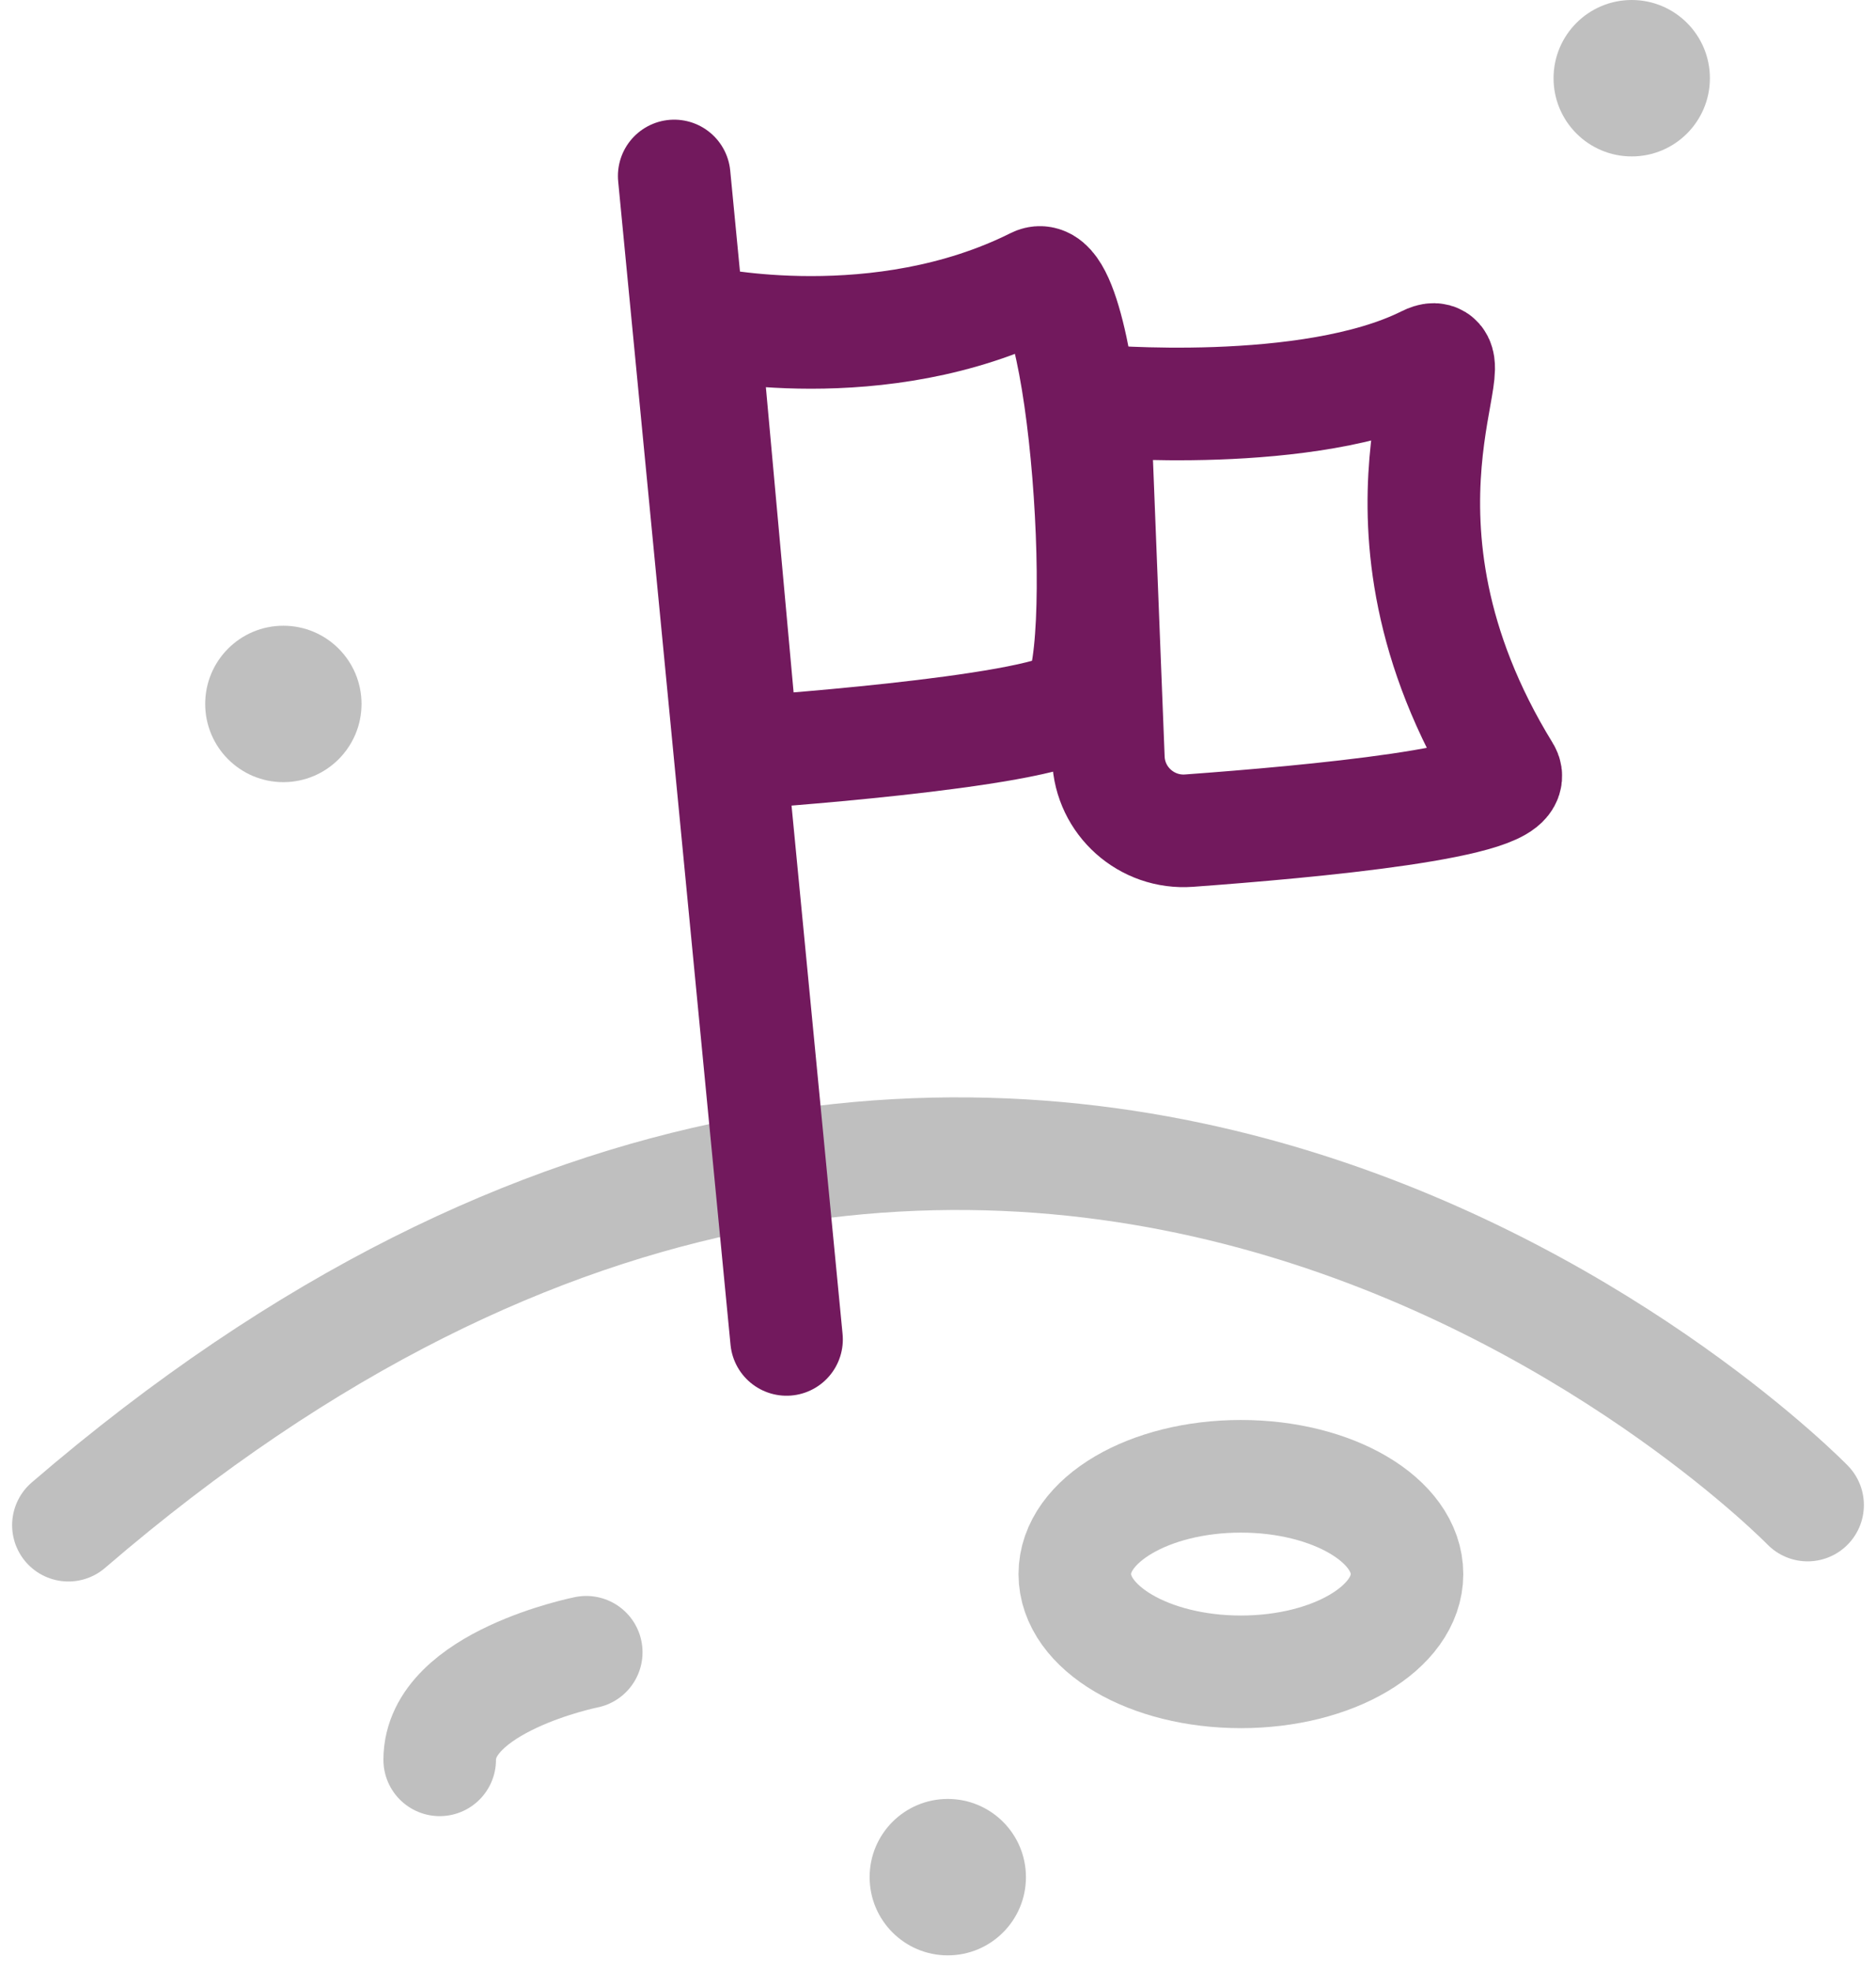
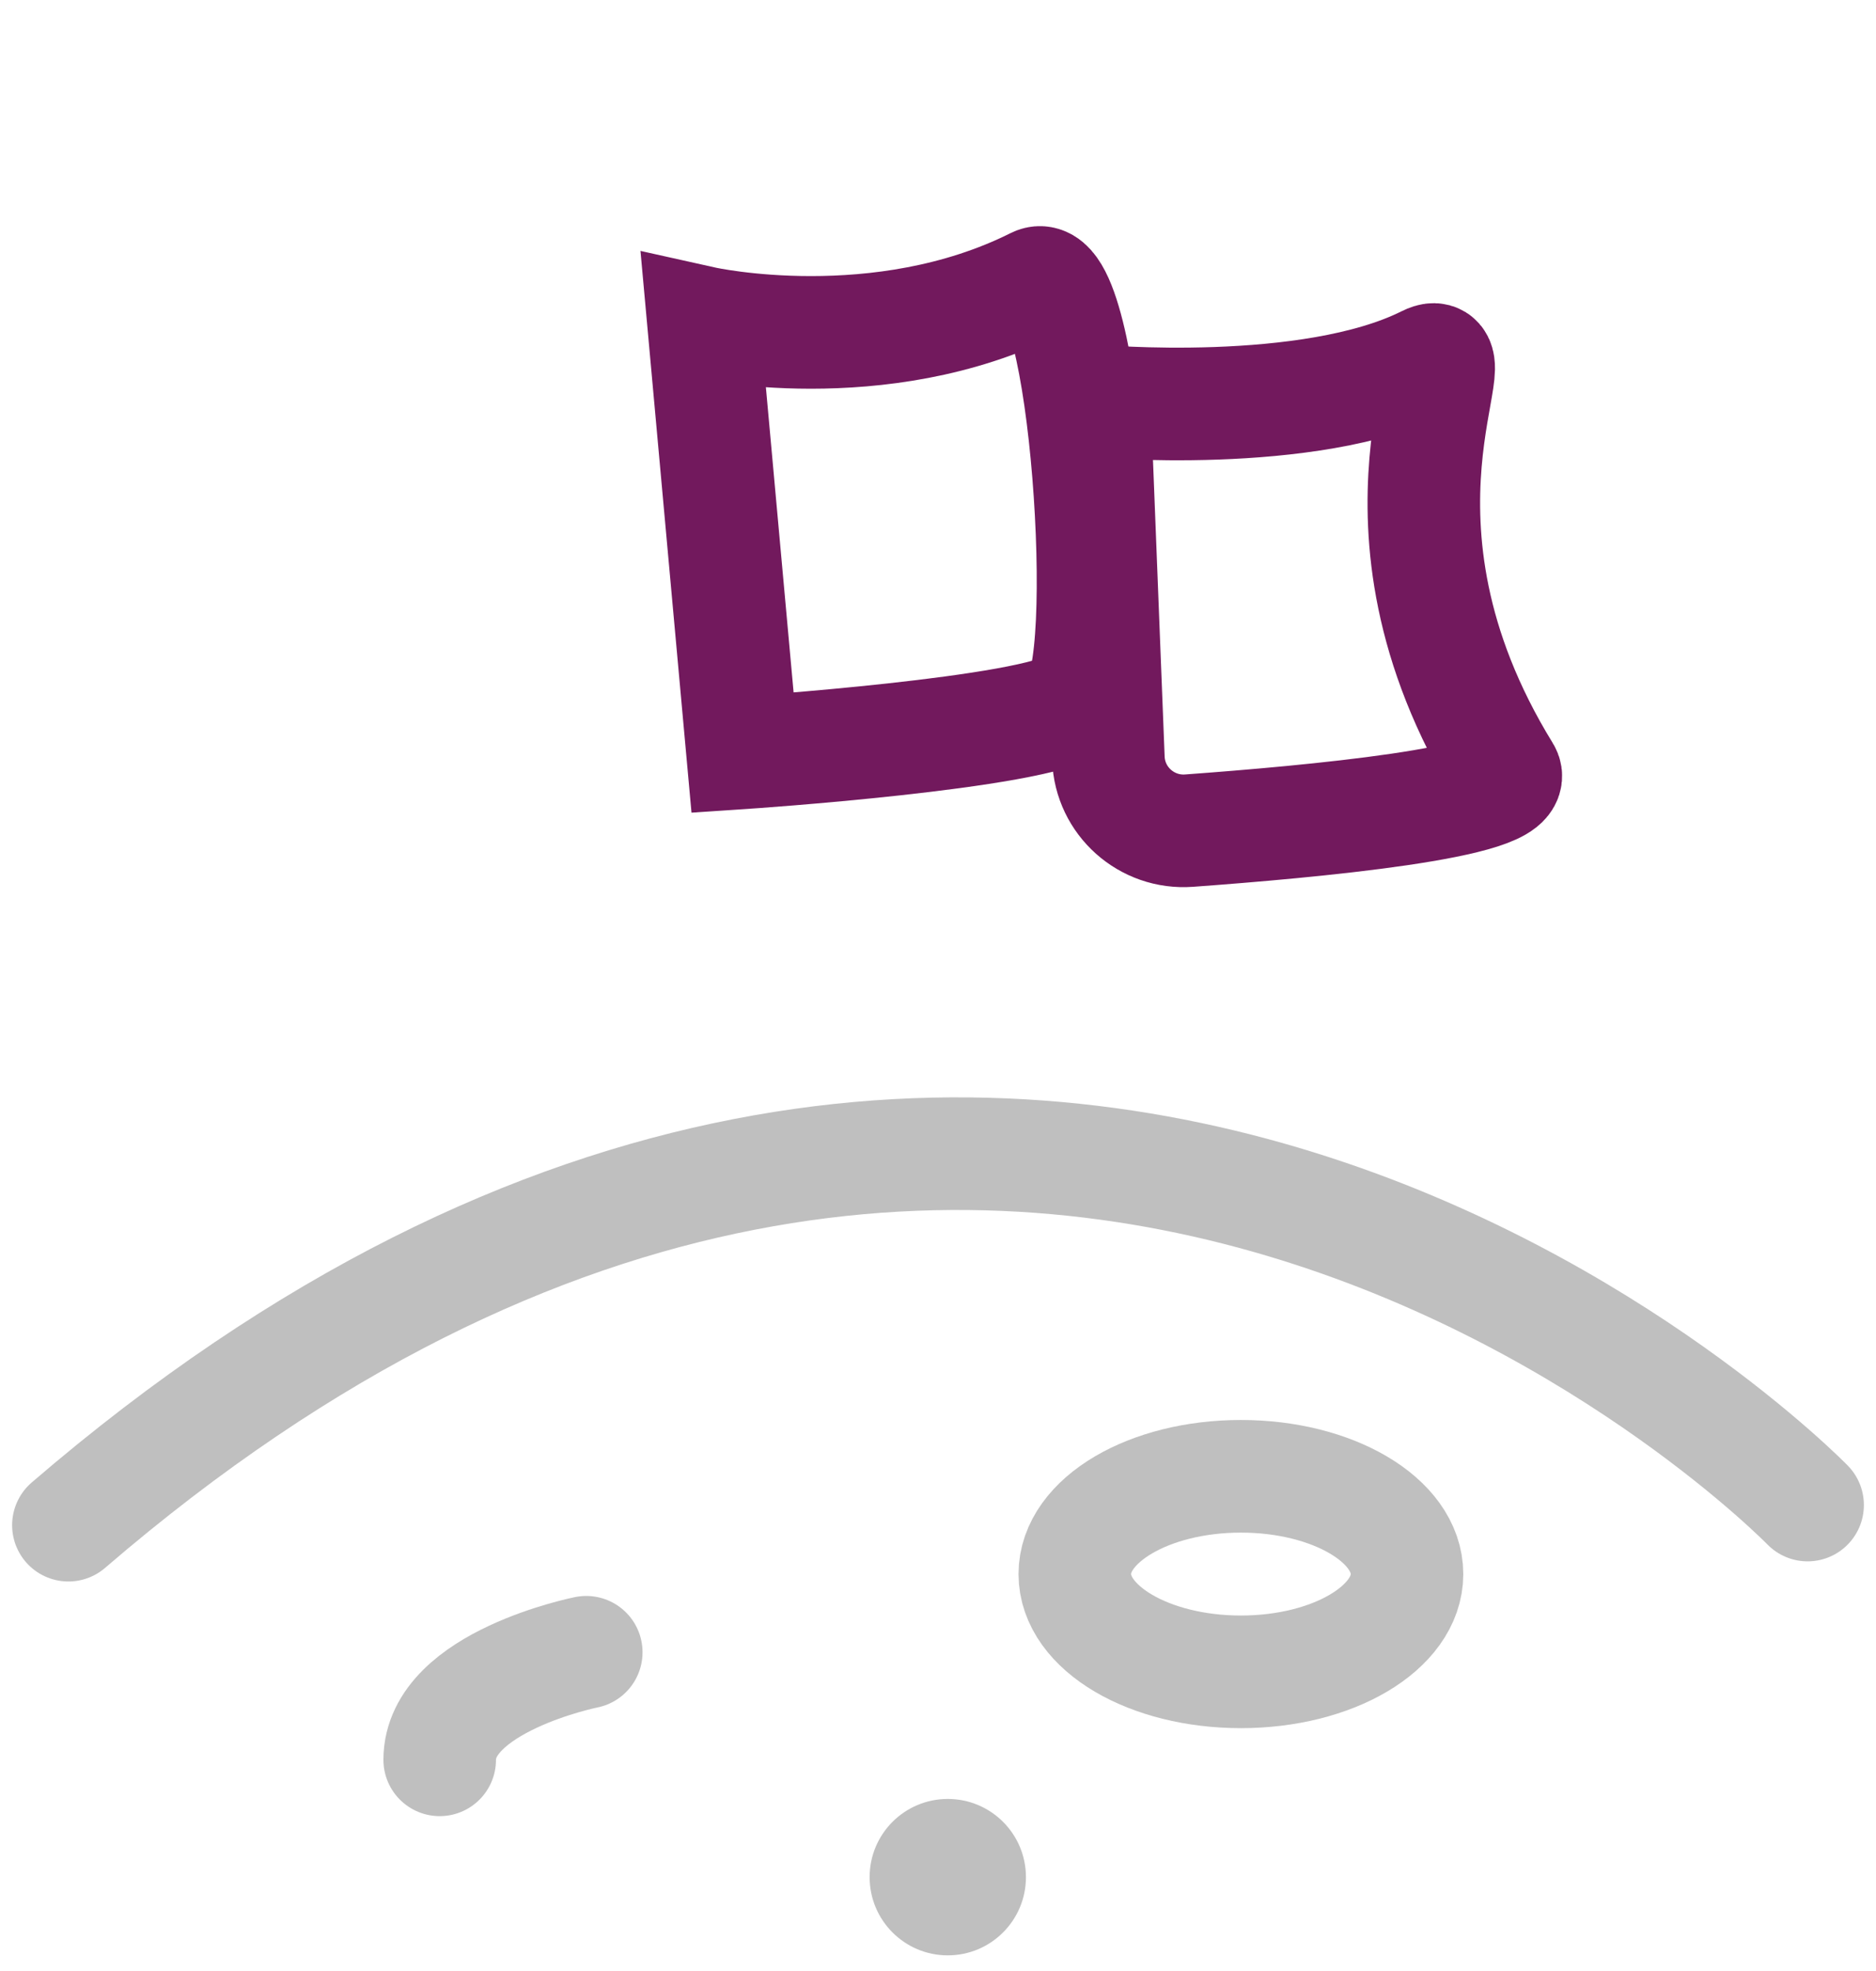
<svg xmlns="http://www.w3.org/2000/svg" width="100" height="105" viewBox="0 0 100 105" fill="none">
  <g clip-path="url(#clip0_79_3)">
    <path d="M96.354 80.177C96.354 80.177 54.687 37.354 3.646 81.25" stroke="#BFBFBF" stroke-width="6" stroke-miterlimit="10" stroke-linecap="round" />
    <path d="M66.146 89.063C71.036 89.063 75 86.731 75 83.854C75 80.978 71.036 78.646 66.146 78.646C61.256 78.646 57.292 80.978 57.292 83.854C57.292 86.731 61.256 89.063 66.146 89.063Z" stroke="#BFBFBF" stroke-width="6" stroke-miterlimit="10" stroke-linecap="round" />
    <path d="M31.25 88.021C31.25 88.021 23.438 89.584 23.438 93.75" stroke="#BFBFBF" stroke-width="6" stroke-miterlimit="10" stroke-linecap="round" />
    <path d="M50.521 104.167C52.822 104.167 54.688 102.301 54.688 100C54.688 97.699 52.822 95.834 50.521 95.834C48.22 95.834 46.355 97.699 46.355 100C46.355 102.301 48.22 104.167 50.521 104.167Z" fill="#BFBFBF" />
-     <path d="M15.104 41.667C17.405 41.667 19.271 39.801 19.271 37.5C19.271 35.199 17.405 33.334 15.104 33.334C12.803 33.334 10.938 35.199 10.938 37.5C10.938 39.801 12.803 41.667 15.104 41.667Z" fill="#BFBFBF" />
-     <path d="M86.979 8.333C89.28 8.333 91.146 6.468 91.146 4.167C91.146 1.865 89.28 0 86.979 0C84.678 0 82.812 1.865 82.812 4.167C82.812 6.468 84.678 8.333 86.979 8.333Z" fill="#BFBFBF" />
    <path d="M37.5 17.187C37.5 17.187 46.875 19.271 55.208 15.104C57.844 13.791 59.375 35.937 57.292 37.5C55.208 39.062 39.583 40.104 39.583 40.104L37.5 17.187Z" stroke="#72195D" stroke-width="6" stroke-miterlimit="10" stroke-linecap="round" />
    <path d="M58.333 21.354C58.333 21.354 69.791 22.396 76.041 19.271C78.677 17.958 71.875 27.604 80.208 41.146C81.198 42.75 69.802 43.781 63.385 44.25C61.125 44.417 59.166 42.677 59.083 40.406L58.333 21.354Z" stroke="#72195D" stroke-width="6" stroke-miterlimit="10" stroke-linecap="round" />
-     <path d="M41.927 71.354L35.938 9.375" stroke="#72195D" stroke-width="6" stroke-miterlimit="10" stroke-linecap="round" />
  </g>
  <defs>
    <clipPath id="clip0_79_3">
      <rect width="100" height="104.167" fill="white" />
    </clipPath>
  </defs>
</svg>